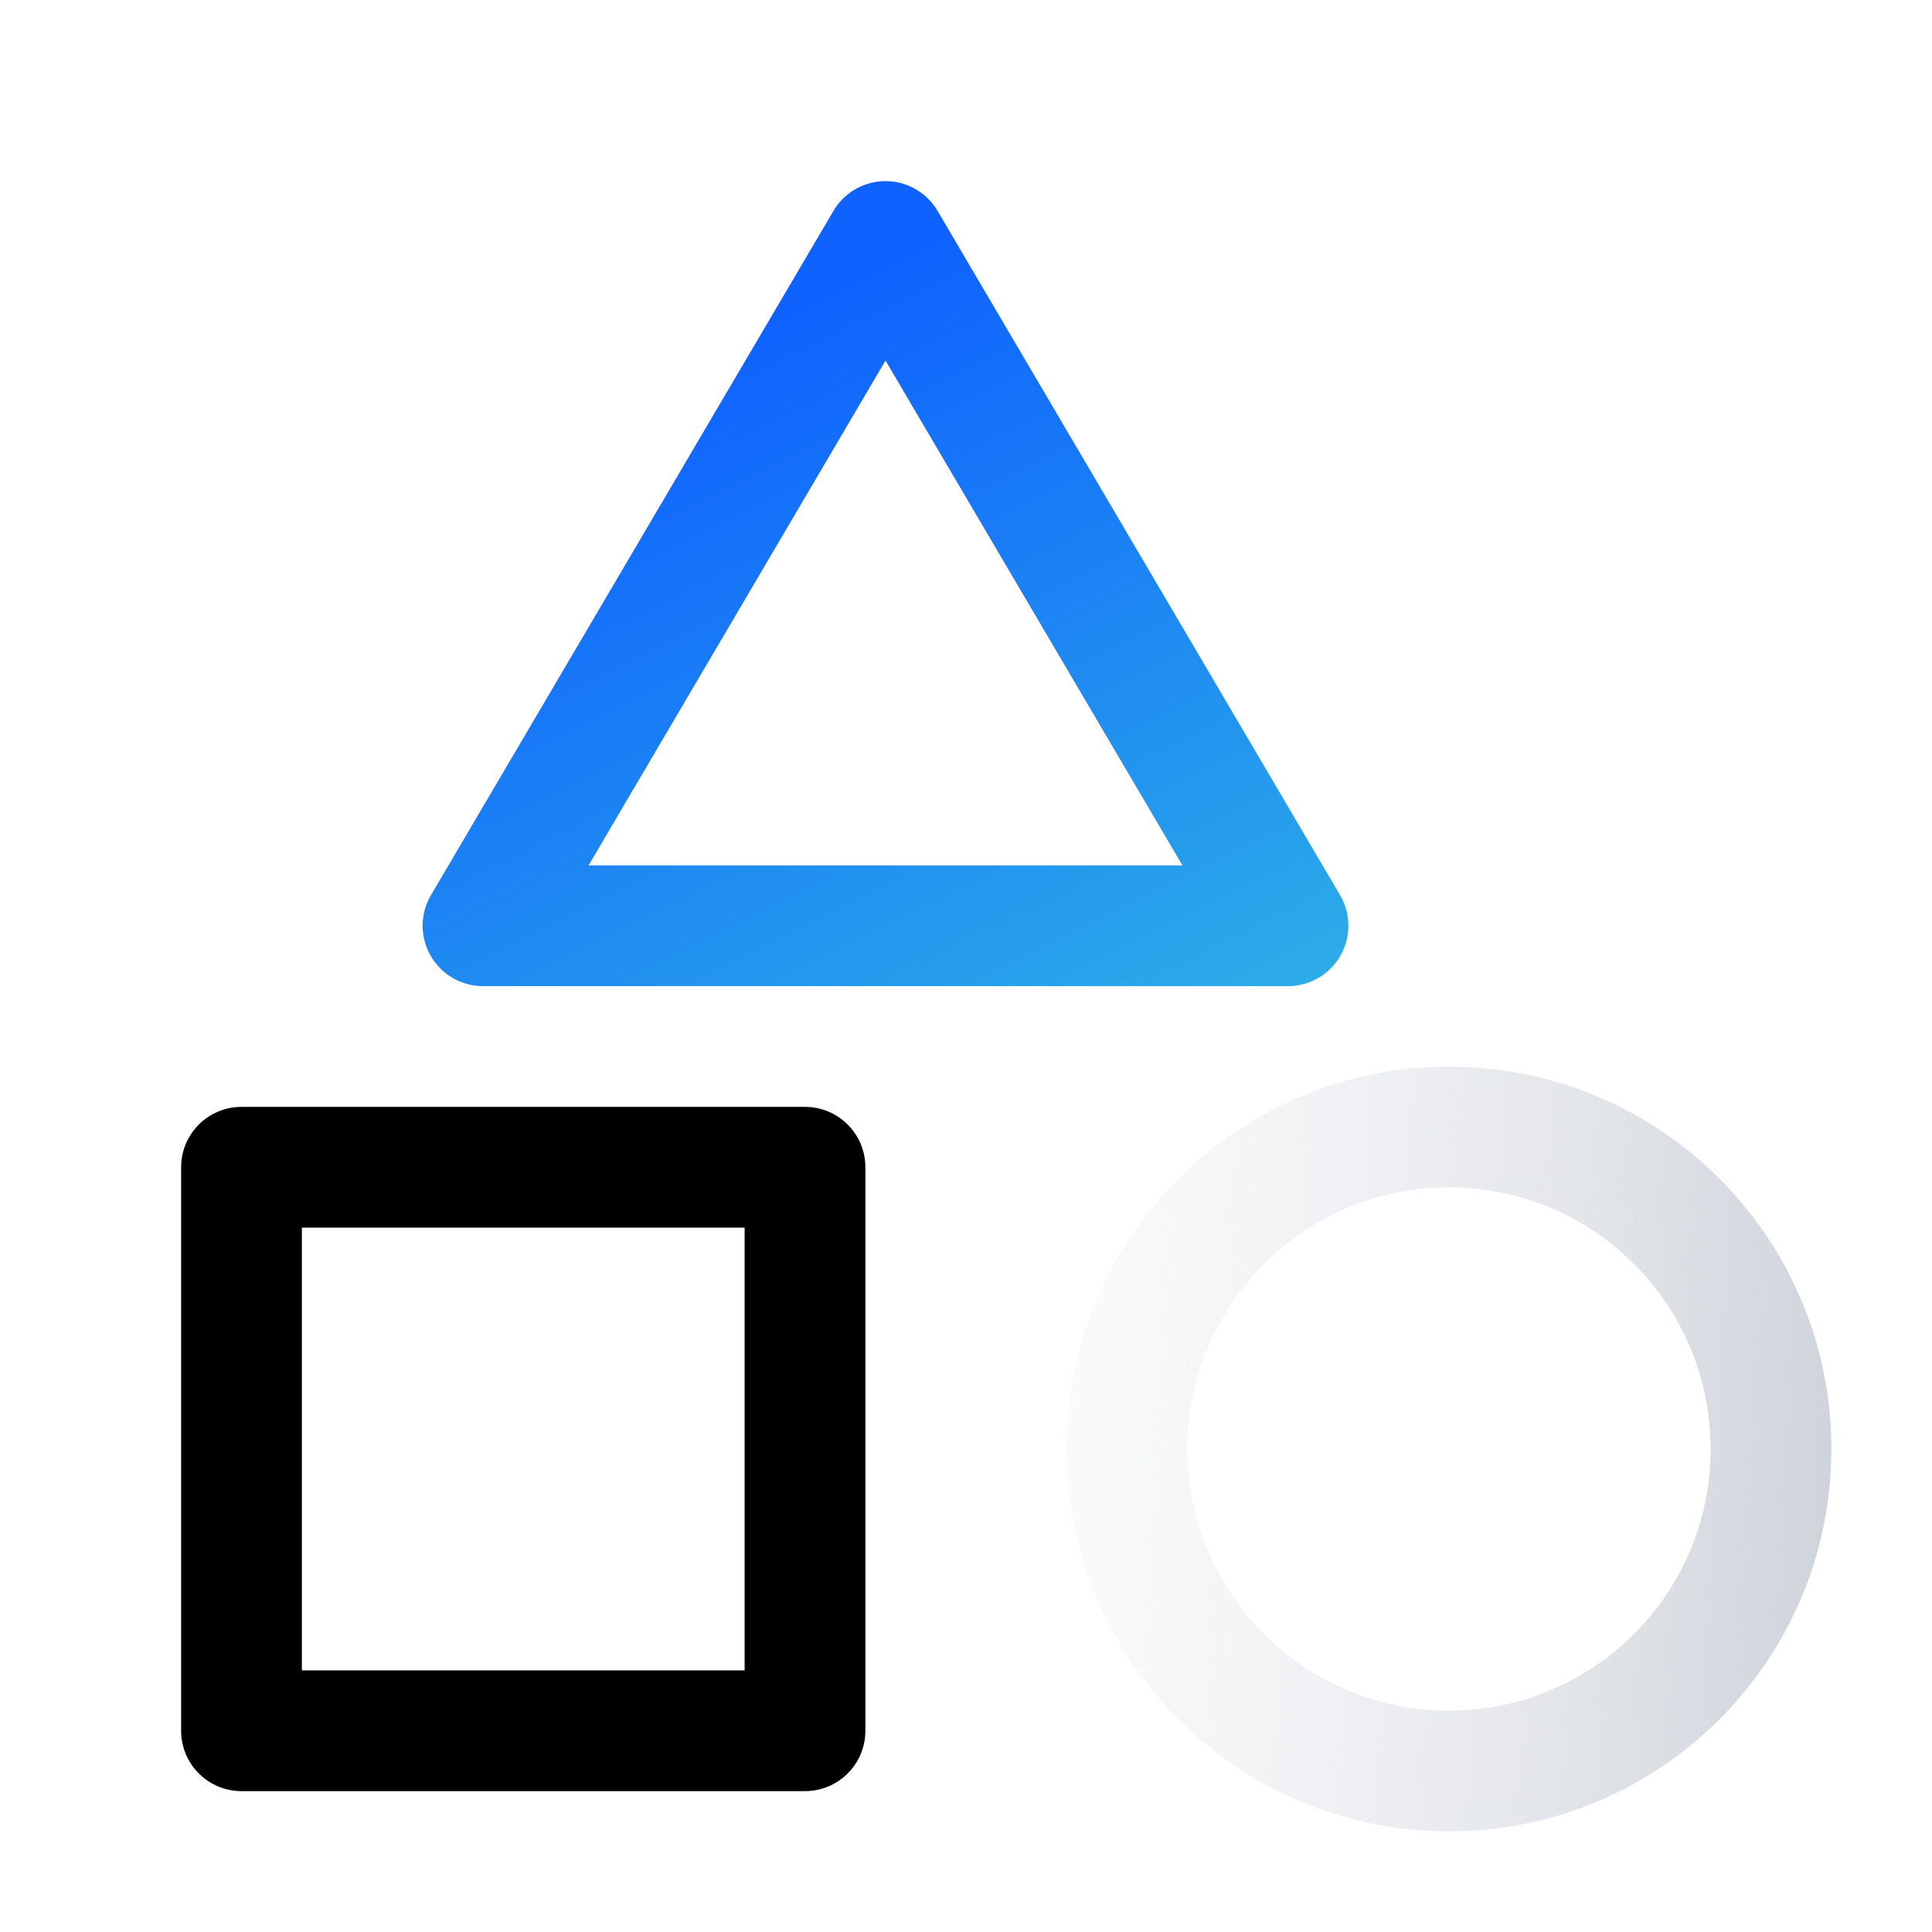
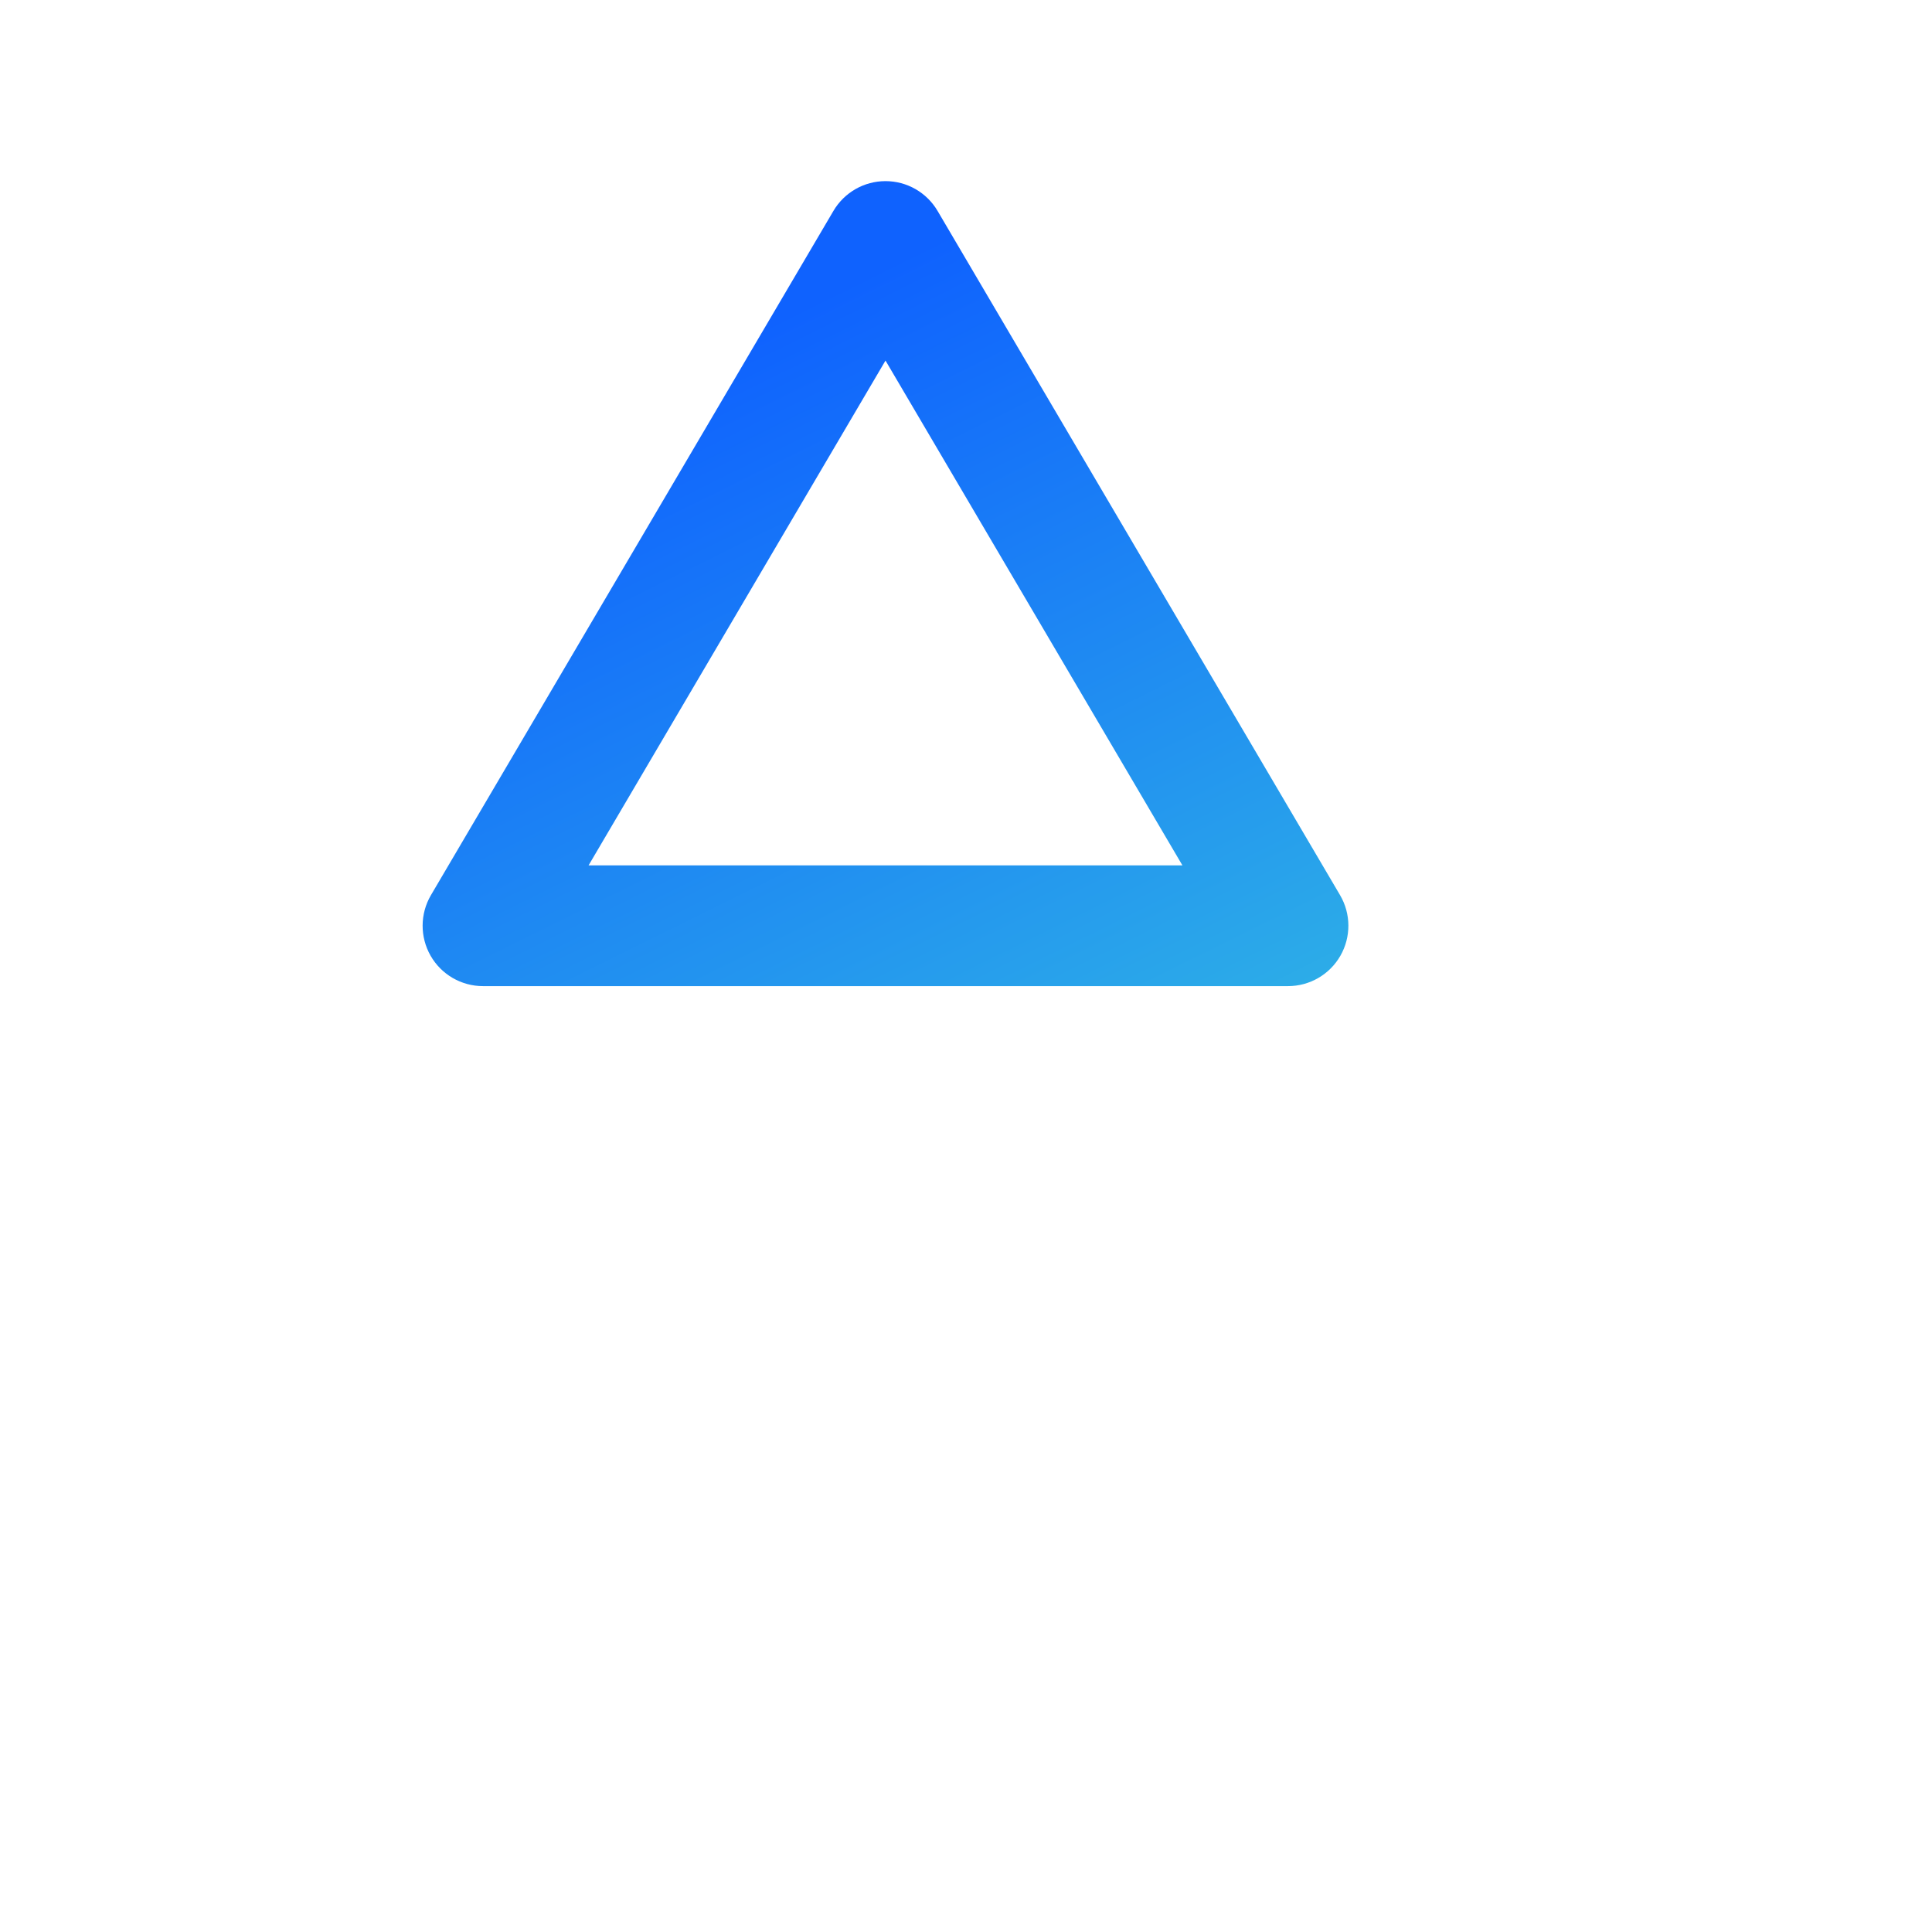
<svg xmlns="http://www.w3.org/2000/svg" width="48" height="48" viewBox="0 0 48 48" fill="none">
-   <path fill-rule="evenodd" clip-rule="evenodd" d="M4.5 29C4.5 28.172 5.172 27.5 6 27.5H20C20.828 27.5 21.5 28.172 21.5 29V43C21.5 43.828 20.828 44.5 20 44.5H6C5.172 44.5 4.5 43.828 4.5 43V29ZM7.5 30.5V41.5H18.5V30.5H7.5Z" fill="black" />
  <g filter="url(#filter0_d_8497_132407)">
    <path fill-rule="evenodd" clip-rule="evenodd" d="M24 2.5C24.532 2.5 25.023 2.781 25.293 3.239L35.293 20.239C35.566 20.703 35.569 21.278 35.302 21.745C35.035 22.212 34.538 22.5 34 22.5H14C13.462 22.5 12.965 22.212 12.698 21.745C12.431 21.278 12.434 20.703 12.707 20.239L22.707 3.239C22.977 2.781 23.468 2.5 24 2.5ZM16.623 19.5H31.377L24 6.958L16.623 19.5Z" fill="url(#paint0_linear_8497_132407)" />
  </g>
-   <path fill-rule="evenodd" clip-rule="evenodd" d="M26.5 36C26.5 30.753 30.753 26.5 36 26.5C41.247 26.5 45.5 30.753 45.5 36C45.5 41.247 41.247 45.5 36 45.5C30.753 45.5 26.5 41.247 26.5 36ZM36 29.5C32.41 29.5 29.5 32.41 29.5 36C29.5 39.59 32.41 42.5 36 42.5C39.59 42.5 42.5 39.59 42.5 36C42.5 32.41 39.59 29.5 36 29.5Z" fill="url(#paint1_linear_8497_132407)" />
  <defs>
    <filter id="filter0_d_8497_132407" x="8.5" y="2.5" width="27" height="24" filterUnits="userSpaceOnUse" color-interpolation-filters="sRGB">
      <feFlood flood-opacity="0" result="BackgroundImageFix" />
      <feColorMatrix in="SourceAlpha" type="matrix" values="0 0 0 0 0 0 0 0 0 0 0 0 0 0 0 0 0 0 127 0" result="hardAlpha" />
      <feOffset dx="-2" dy="2" />
      <feGaussianBlur stdDeviation="1" />
      <feComposite in2="hardAlpha" operator="out" />
      <feColorMatrix type="matrix" values="0 0 0 0 0 0 0 0 0 0 0 0 0 0 0 0 0 0 0.05 0" />
      <feBlend mode="normal" in2="BackgroundImageFix" result="effect1_dropShadow_8497_132407" />
      <feBlend mode="normal" in="SourceGraphic" in2="effect1_dropShadow_8497_132407" result="shape" />
    </filter>
    <linearGradient id="paint0_linear_8497_132407" x1="40.218" y1="32.988" x2="24.814" y2="1.86" gradientUnits="userSpaceOnUse">
      <stop stop-color="#3DD7DB" />
      <stop offset="0.94" stop-color="#0F62FE" />
    </linearGradient>
    <linearGradient id="paint1_linear_8497_132407" x1="45.5" y1="35.05" x2="16.875" y2="33.642" gradientUnits="userSpaceOnUse">
      <stop stop-color="#CFD4DB" />
      <stop offset="1" stop-color="white" stop-opacity="0" />
    </linearGradient>
  </defs>
</svg>